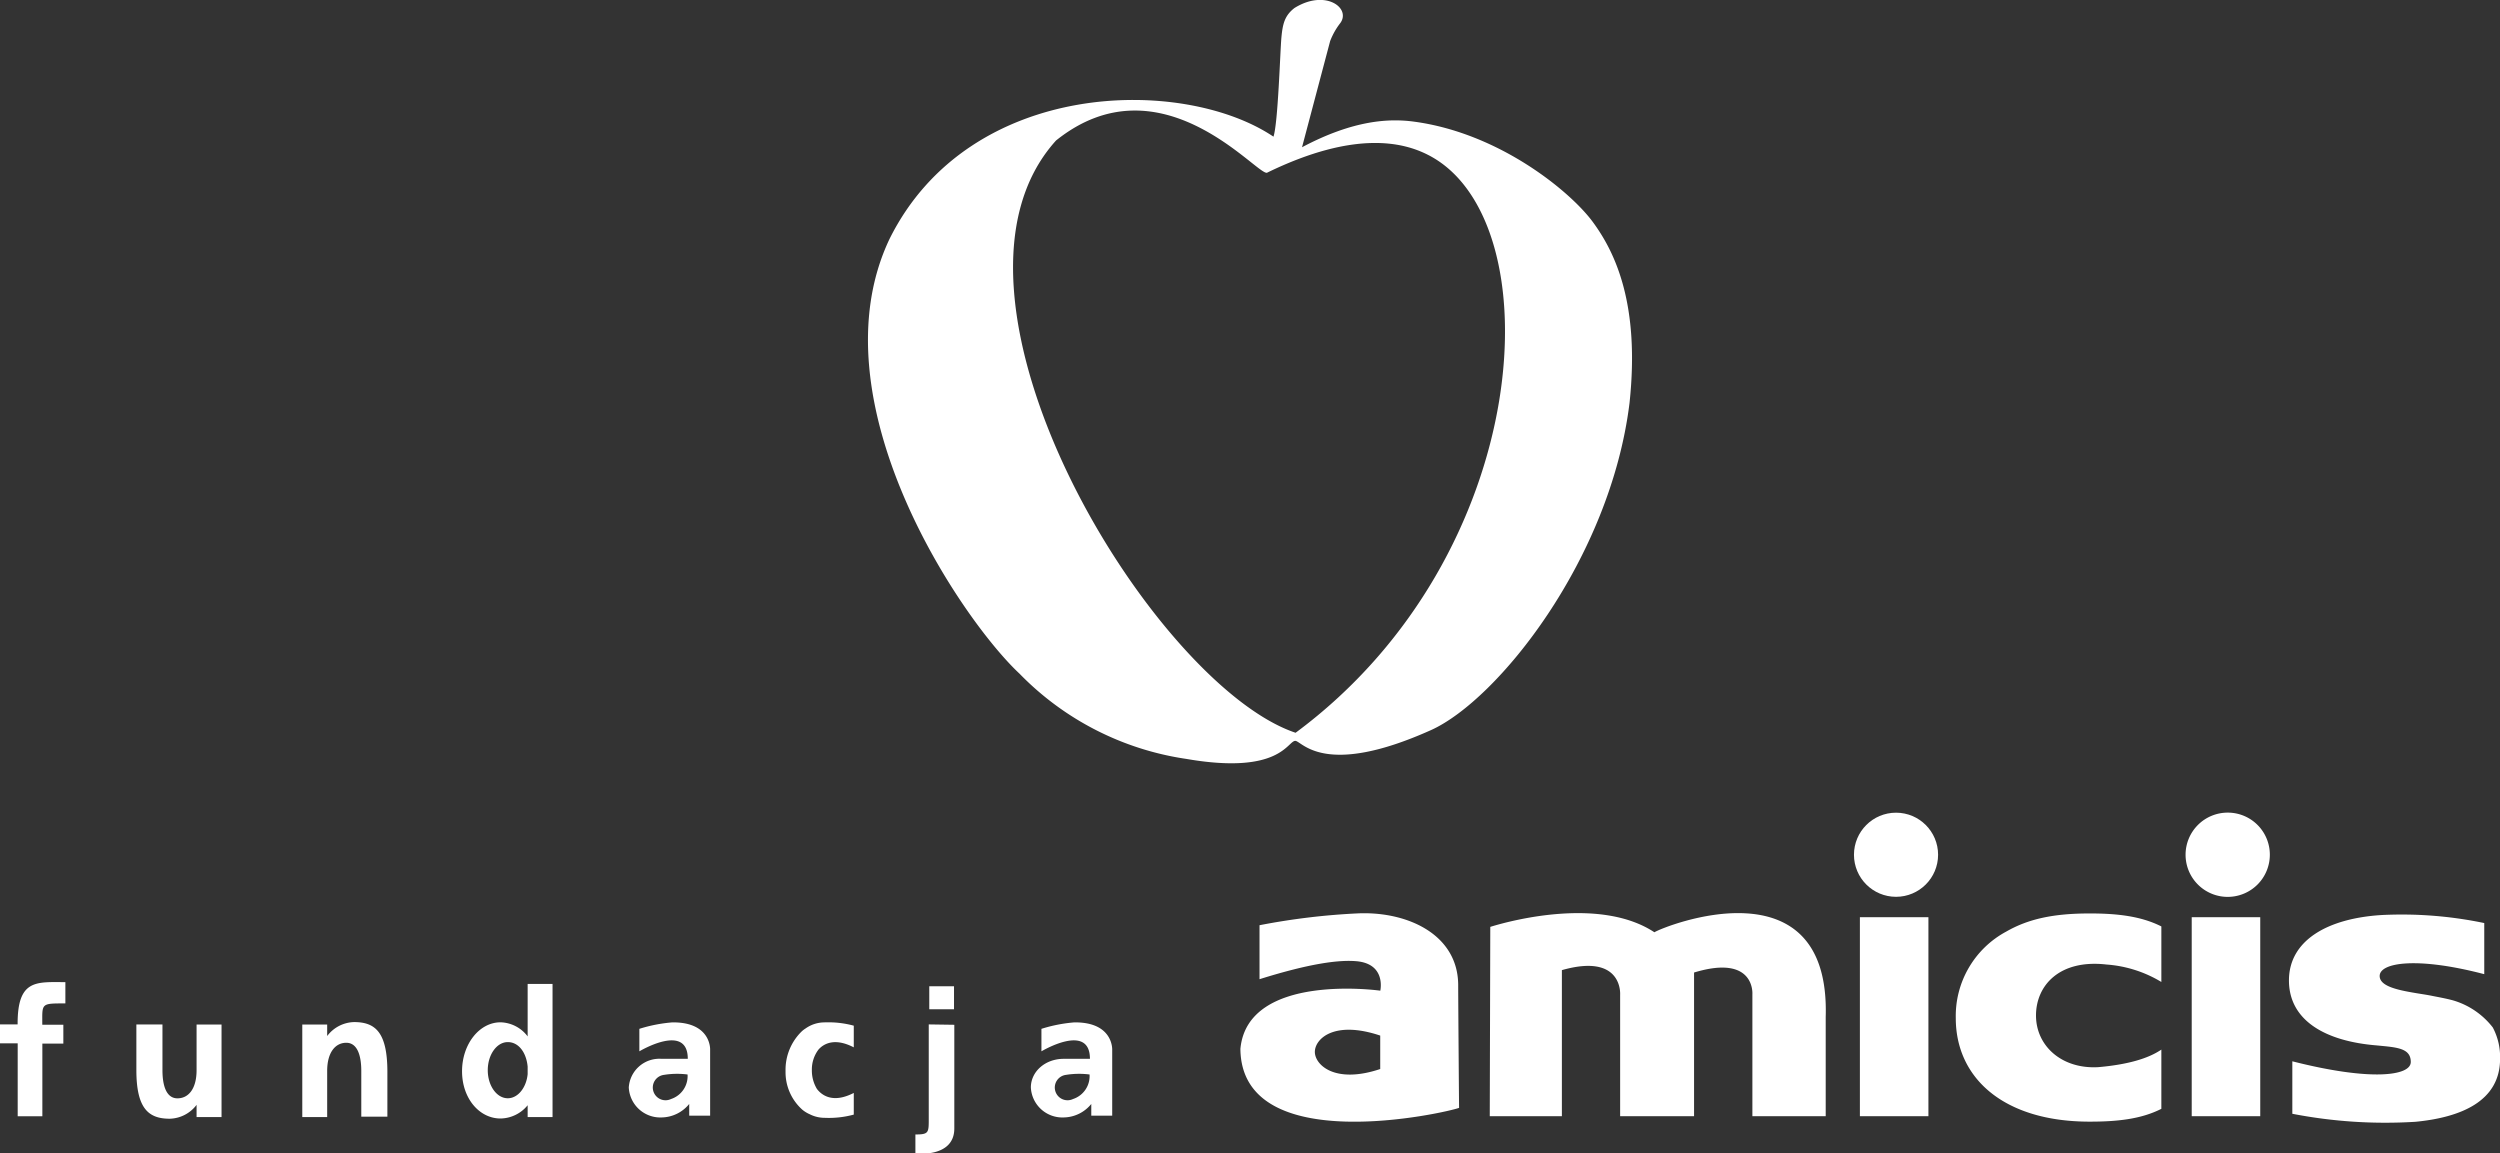
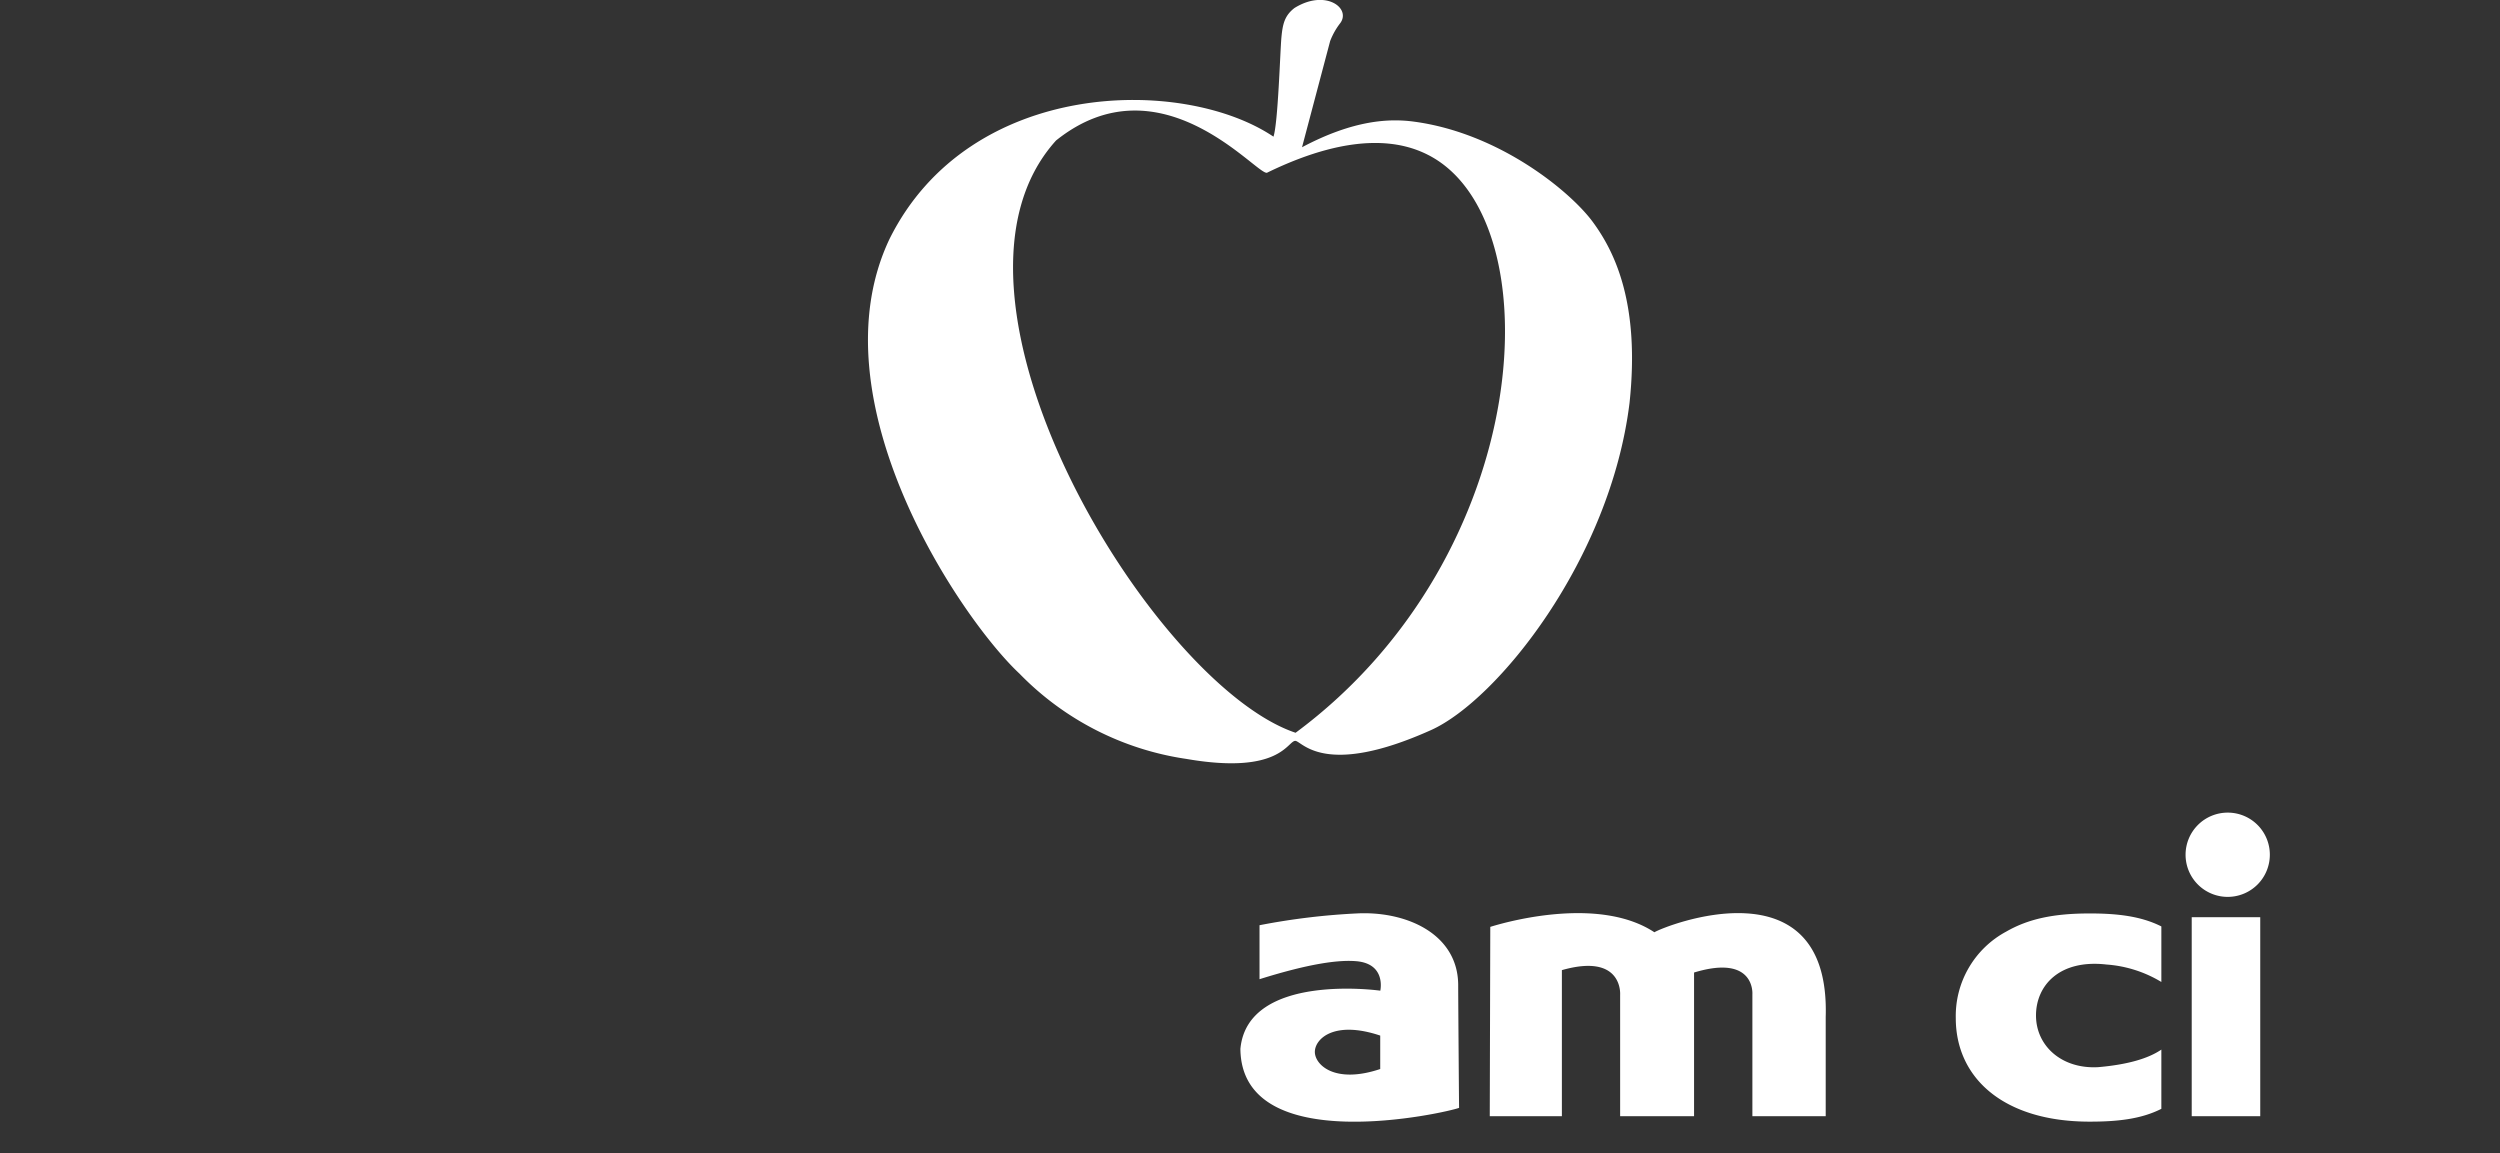
<svg xmlns="http://www.w3.org/2000/svg" viewBox="0 0 333.46 153.85">
  <rect x="0" y="0" width="333.46" height="153.85" fill="#333333" stroke="none" />
  <defs>
    <style>.a{fill:#ffffff}.b{fill:#ffffff}</style>
  </defs>
-   <path class="a" d="M143.29 136.37a19.93 19.93 0 00-4.38.86v3s6.47-3.88 6.47 1h-3.5c-2.48 0-4.38 1.71-4.38 3.82a4.21 4.21 0 004.38 4 4.83 4.83 0 003.68-1.8v1.56h2.79V140s.15-3.69-5.06-3.63zm-.16 10.22a1.7 1.7 0 11-.94-3.22 10.93 10.93 0 013.14-.05 3.22 3.22 0 01-2.2 3.27zM123.88 136.64V149c0 2.07.07 2.32-1.78 2.32v2.54s5.2.62 5.19-3.35v-13.82zM123.95 131.55h3.3v3.07h-3.3zM109.17 140c.65-.74 2.1-1.65 4.71-.3v-2.89a12.84 12.84 0 00-3.88-.44h.5a5.46 5.46 0 00-.56 0 4.38 4.38 0 00-2.49.81 3.5 3.5 0 00-.49.37 7.14 7.14 0 00-2.18 5.33A6.7 6.7 0 00107 148a4.05 4.05 0 001 .62 4.4 4.4 0 002 .48 12.65 12.65 0 003.88-.43v-2.89c-2.9 1.49-4.36.2-4.92-.54a4.76 4.76 0 01-.67-2.5 4.41 4.41 0 01.88-2.74zM89.67 136.37a19.93 19.93 0 00-4.39.86v3s6.46-3.88 6.46 1h-3.5a4.09 4.09 0 00-4.37 3.82 4.21 4.21 0 004.37 4 4.83 4.83 0 003.69-1.8v1.56h2.79V140s.16-3.69-5.05-3.63zm-.16 10.22a1.7 1.7 0 11-.94-3.22 10.94 10.94 0 013.14-.05 3.22 3.22 0 01-2.2 3.27zM70.38 131.24v7a4.67 4.67 0 00-3.62-1.88c-2.83 0-5.13 2.92-5.13 6.53s2.3 6.3 5.13 6.3a4.74 4.74 0 003.62-1.77V149h3.32v-17.76zm-2.65 15.25c-1.48 0-2.67-1.68-2.67-3.74s1.19-3.75 2.67-3.75 2.48 1.43 2.65 3.27v1c-.17 1.79-1.29 3.22-2.65 3.22zM47.23 136.33a4.63 4.63 0 00-3.59 1.86v-1.53h-3.32V149h3.32v-6.16c0-2.45 1.08-3.75 2.55-3.75s2 1.69 2 3.75v6.11h3.48v-6.07c-.02-5.19-1.61-6.55-4.44-6.55zM26.22 136.66v6.09c0 2.47-1.07 3.75-2.55 3.75s-2-1.68-2-3.75v-6.1h-3.48v6.08c0 5.14 1.62 6.49 4.45 6.49a4.63 4.63 0 003.58-1.85V149h3.33v-12.34zM8.72 133.84V131c-3.83 0-6.37-.42-6.37 5.53v.11H0v2.52h2.36v9.73h3.29v-9.69h2.8v-2.52H5.64c0-2.87-.23-2.84 3.08-2.84z" />
-   <path class="b" d="M332.5 137.05a10.39 10.39 0 00-5.32-3.62c-1-.27-2-.44-2.79-.6s-1.55-.26-2.35-.4c-2.35-.4-4.63-.91-4.63-2.25 0-1.8 5-2.59 13.95-.24v-6.82a53.84 53.84 0 00-13.67-1.07c-7.26.44-12.38 3.4-12.38 8.72s4.8 8.11 11.69 8.67c2.62.26 4.56.32 4.56 2.21s-5.4 2.56-15.8-.09v7a65 65 0 0016.42 1.07c6-.58 11.29-2.7 11.29-8.41a8.4 8.4 0 00-.97-4.17zM248.08 122.34h9.14v26.54h-9.14z" />
-   <circle class="b" cx="252.9" cy="114.01" r="5.61" />
  <path class="b" d="M271.57 135.45c0-4 3.13-7.51 9.38-6.8a16.41 16.41 0 017.34 2.33v-7.41c-2.77-1.4-6-1.73-9.56-1.73-4.9 0-8.23.75-11.15 2.43a12.78 12.78 0 00-6.71 11.54c0 7.91 6.29 13.8 17.86 13.8 3.52 0 6.79-.3 9.56-1.71V140c-1.79 1.22-4.56 2-8.39 2.34-4.9.29-8.33-2.84-8.33-6.89zM292.34 122.34h9.14v26.54h-9.14zM302.76 114a5.62 5.62 0 11-5.61-5.61 5.61 5.61 0 015.61 5.61zM198.78 123.63c3.22-1 14.84-3.93 21.89.72 1.28-.81 23.49-9.7 22.85 11.3v13.23h-9.78v-16.27s.4-5.38-7.78-2.89v19.16h-9.86v-16.2s.41-5.61-7.77-3.28v19.48h-9.62zM194.5 131.43c0-6.72-6.63-9.81-13.14-9.61a90.82 90.82 0 00-13.36 1.59v7.2c6.73-2.11 10.57-2.6 12.93-2.4 4 .36 3.18 3.93 3.18 3.93s-17.7-2.5-18.66 7.76c.14 14.7 27.38 8.54 29.17 7.87-.01 0-.12-14.77-.12-16.34zm-19.12 8.88c0-1.73 2.54-4.25 8.72-2.18v4.46c-6.1 2.04-8.72-.59-8.72-2.28zM212.45 29.6c-2.94-4-12.42-11.86-23.89-13.38-3.24-.43-8-.24-14.89 3.42l3.75-14.16a9.31 9.31 0 011.36-2.41c1.45-2-2-4.57-6.12-2-1.29 1-1.57 2.08-1.74 3.93s-.45 11.44-1.06 13.23c-12-8.08-40.52-7.82-51.2 13.62-10.26 21.57 9.54 50.74 17.32 58a38.93 38.93 0 0022.28 11.38c12.51 2.16 13.47-2.41 14.51-2.41.87 0 3.77 5 18.11-1.44 8.87-4 23.9-22.77 26.47-43.61 1.42-13.25-1.94-20.15-4.9-24.17zm-39.64 68.14c-19.08-6.41-50.7-58.27-31.95-79 13.95-11.18 26.82 4.7 28.14 4.3 11.83-5.77 18.28-4 21.44-2.4 16.84 8.49 14.43 53.36-17.63 77.1z" />
</svg>